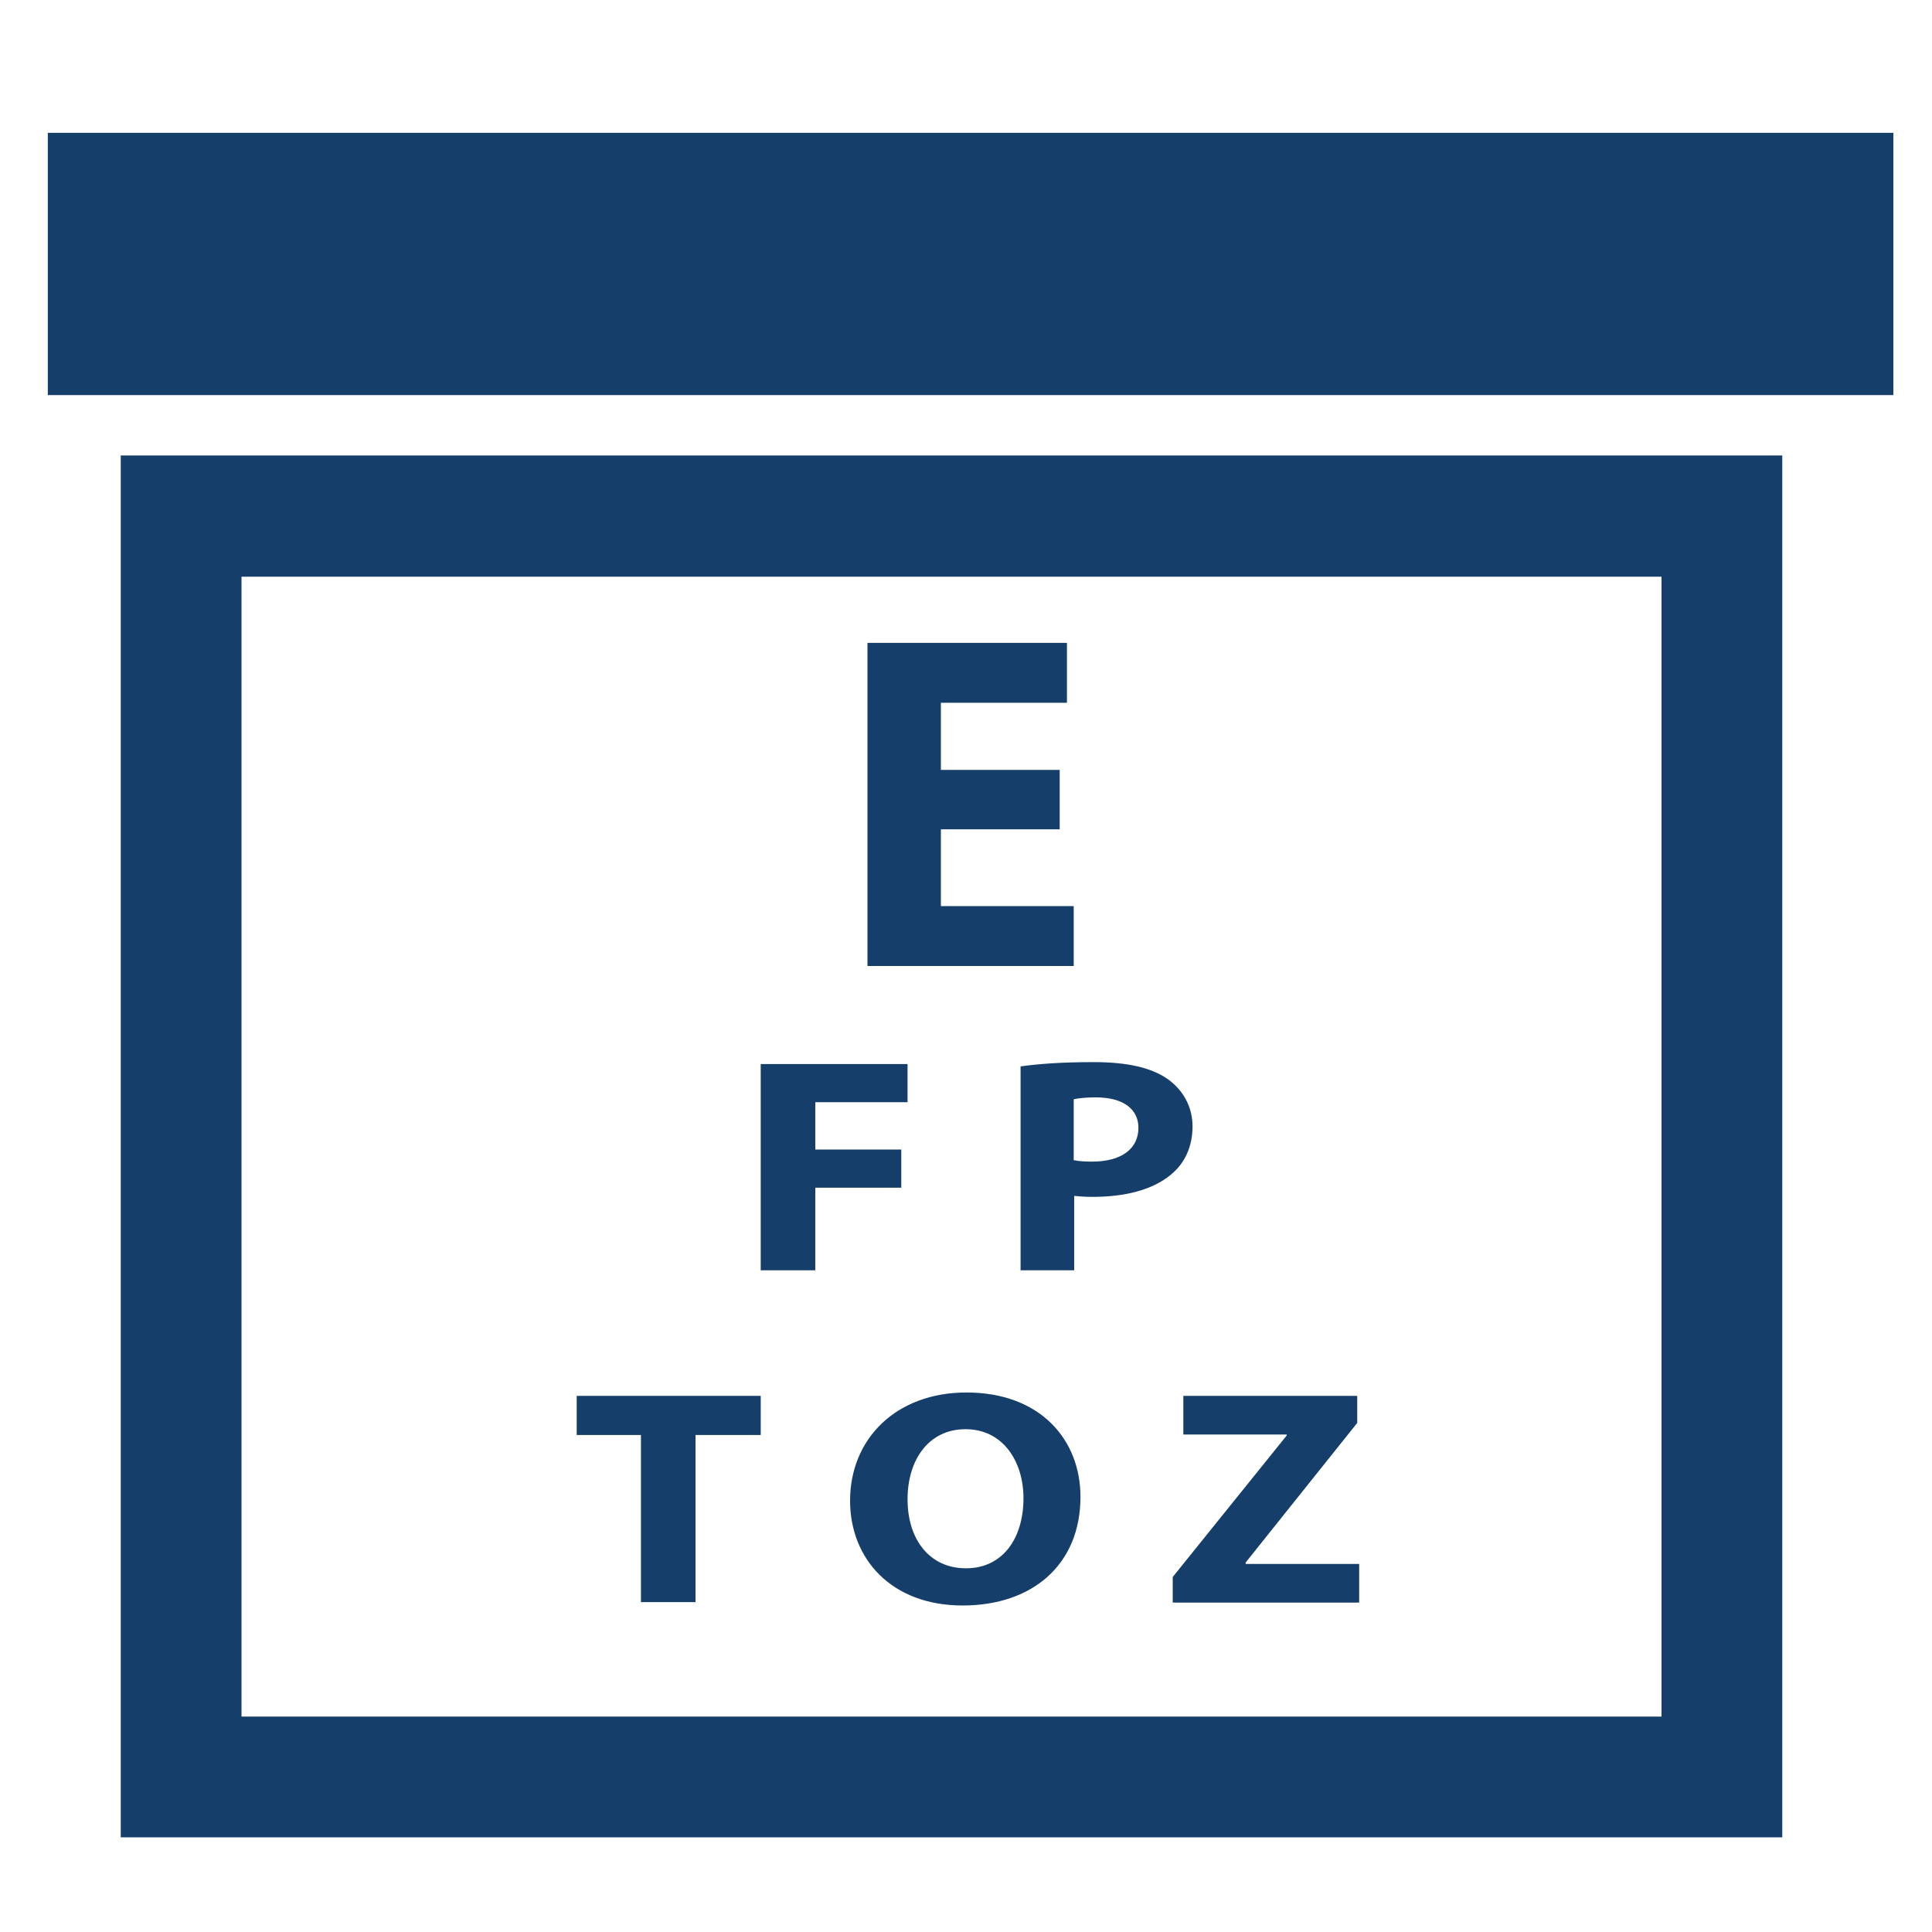
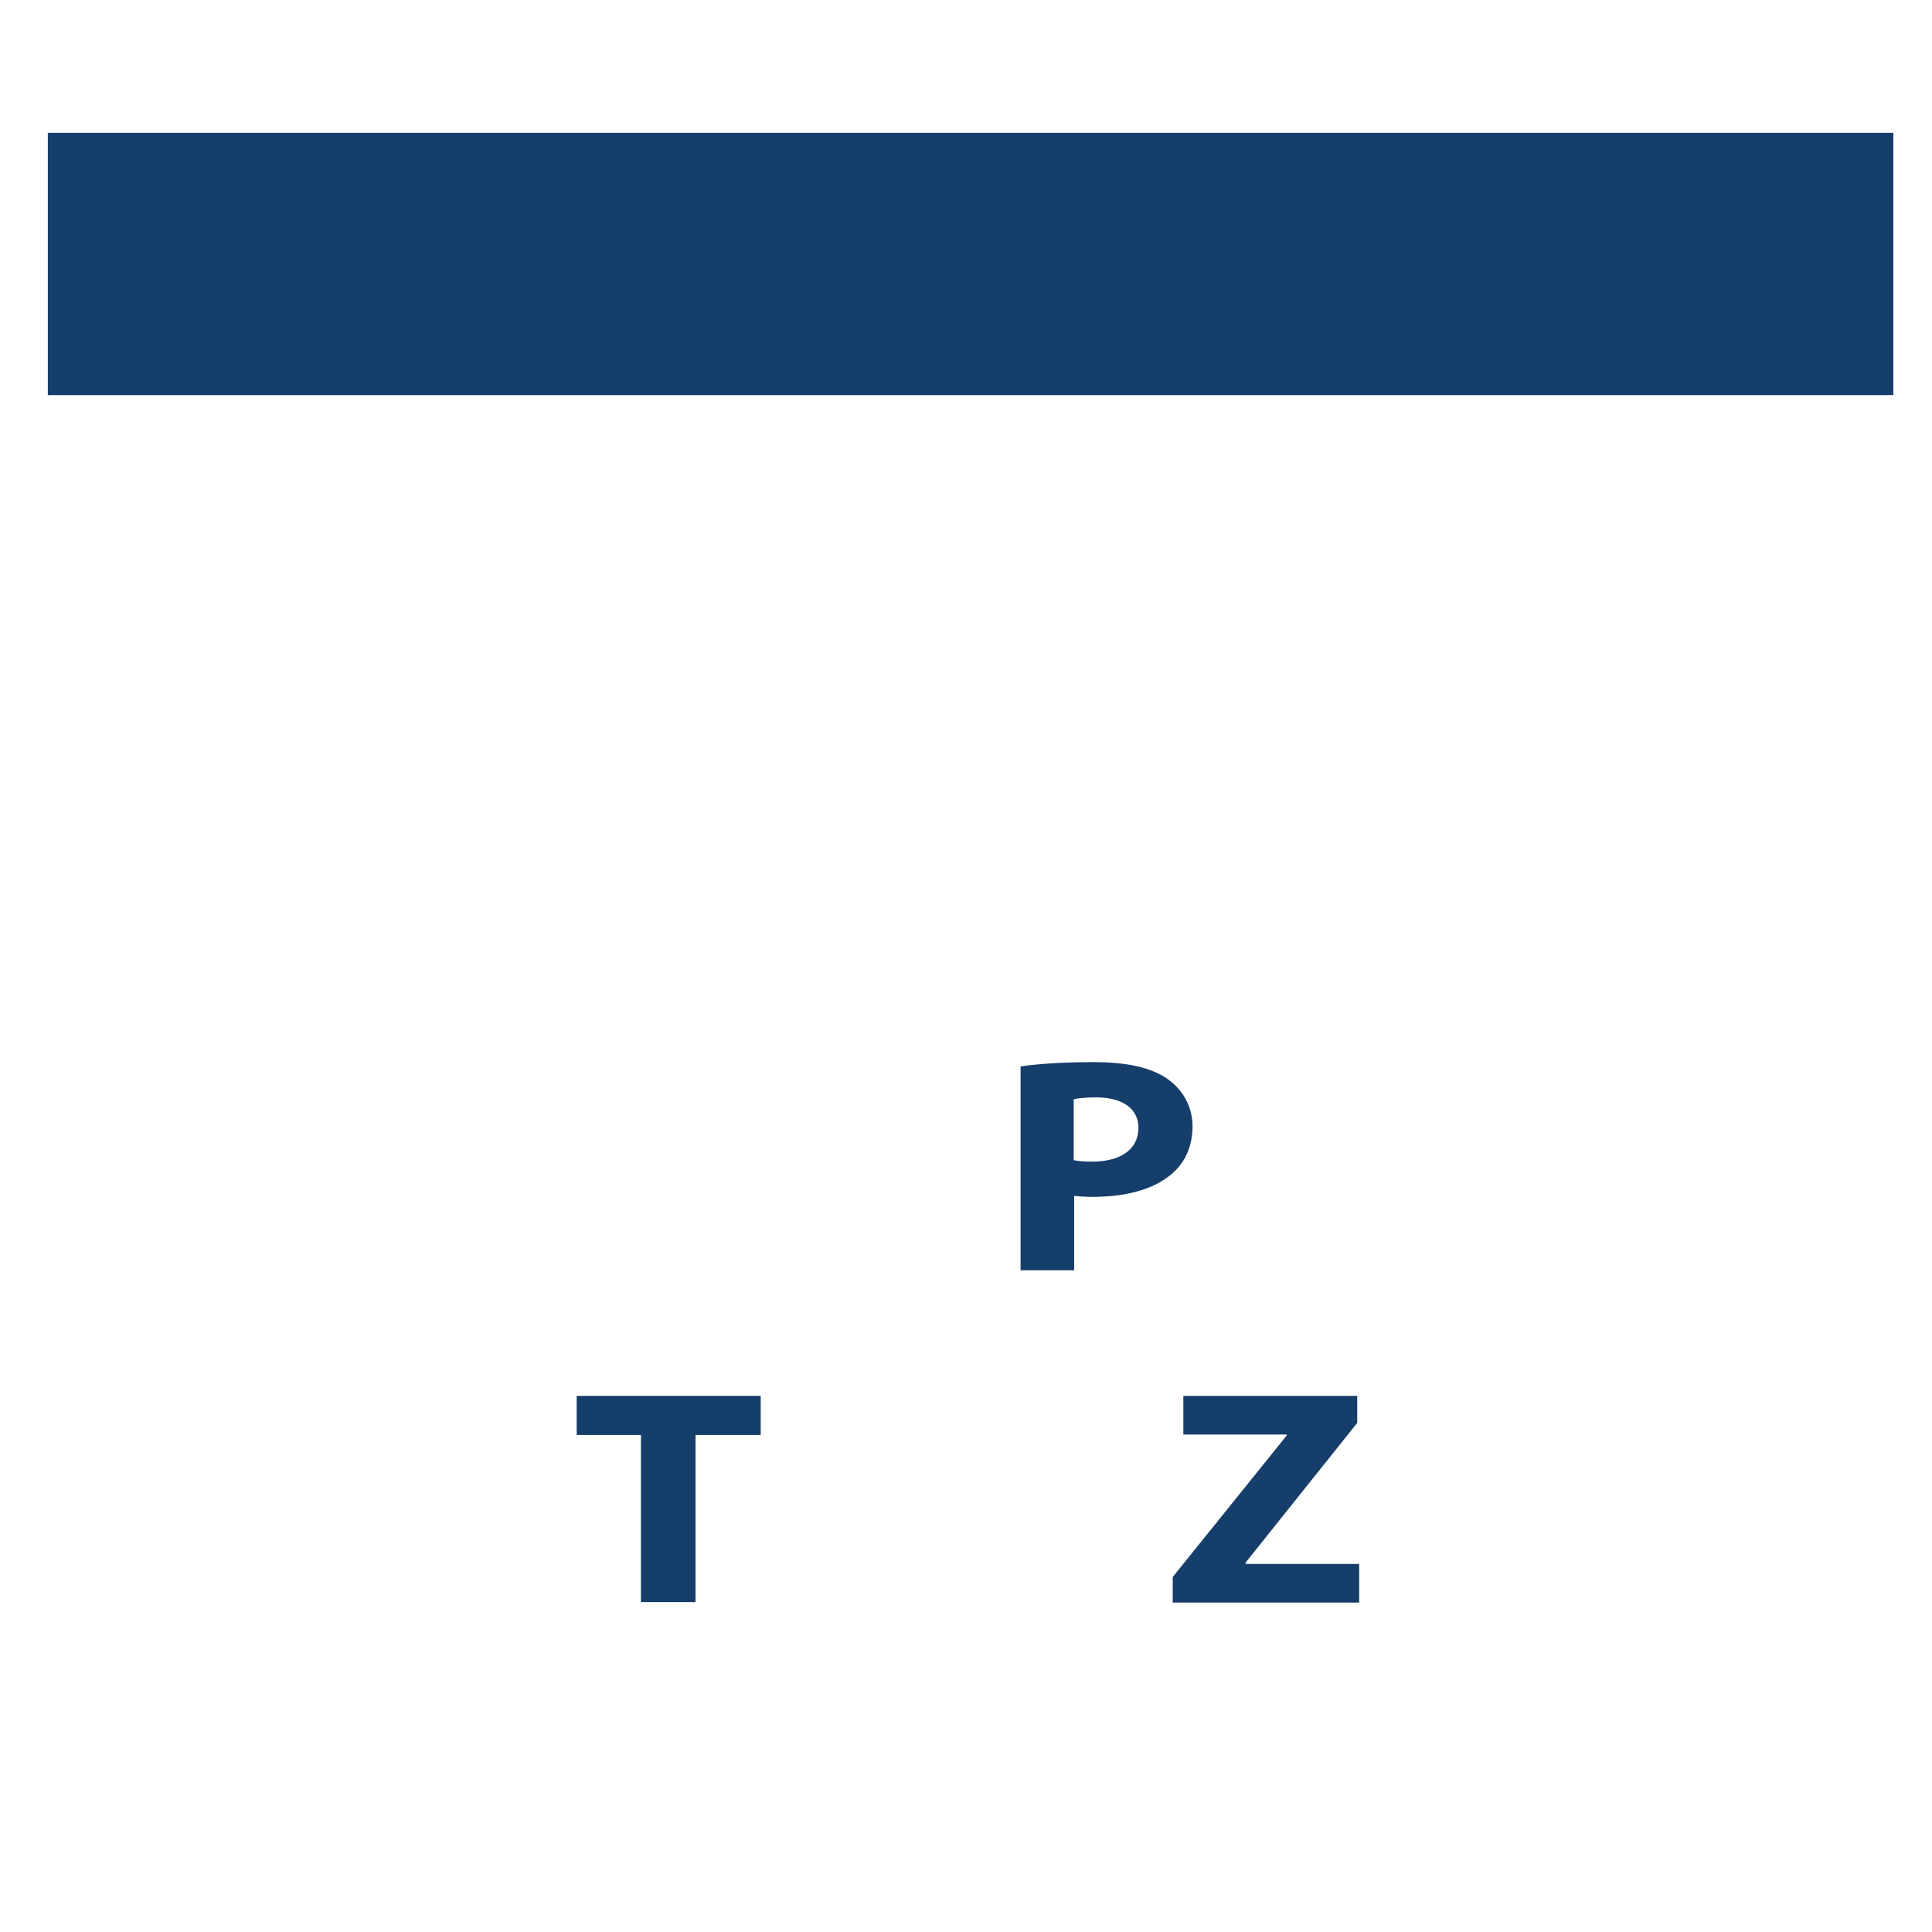
<svg xmlns="http://www.w3.org/2000/svg" version="1.1" viewBox="0 0 400 400">
  <path d="M9.9,27.5 L392,27.5 L392,81.8 L9.9,81.8 z" fill="#163E6A" />
-   <path d="M344,119.4 L344,355.4 L50,355.4 L50,119.4 L344,119.4 M369,94.3 L25,94.3 L25,380.4 L369,380.4 L369,94.3 L369,94.3 z" fill="#163E6A" />
-   <path d="M219.4,171.7 L194.8,171.7 L194.8,187.6 L222.3,187.6 L222.3,200 L179.6,200 L179.6,133.1 L220.9,133.1 L220.9,145.5 L194.8,145.5 L194.8,159.4 L219.4,159.4 L219.4,171.7 z" fill="#163E6A" />
-   <path d="M157.6,220.3 L187.9,220.3 L187.9,228.2 L168.8,228.2 L168.8,238 L186.6,238 L186.6,245.9 L168.8,245.9 L168.8,263 L157.5,263 L157.5,220.3 z" fill="#163E6A" />
  <path d="M211.2,220.8 C214.7,220.3 219.5,219.9 226.4,219.9 C233.3,219.9 238.2,221 241.6,223.3 C244.8,225.5 246.9,229 246.9,233.2 C246.9,237.4 245.3,240.9 242.3,243.3 C238.5,246.4 232.8,247.8 226.2,247.8 C224.7,247.8 223.4,247.7 222.4,247.6 L222.4,263 L211.3,263 L211.3,220.8 z M222.3,240.2 C223.3,240.4 224.4,240.5 226.1,240.5 C232.1,240.5 235.7,237.9 235.7,233.5 C235.7,229.6 232.5,227.2 226.9,227.2 C224.6,227.2 223.1,227.4 222.3,227.6 L222.3,240.2 z" fill="#163E6A" />
  <path d="M132.7,297.1 L119.4,297.1 L119.4,289 L157.5,289 L157.5,297.1 L144,297.1 L144,331.7 L132.7,331.7 L132.7,297.1 z" fill="#163E6A" />
-   <path d="M223.7,309.9 C223.7,323.9 213.8,332.4 199.3,332.4 C184.6,332.4 176,322.8 176,310.7 C176,297.9 185.5,288.3 200.1,288.3 C215.4,288.3 223.7,298.1 223.7,309.9 z M187.9,310.4 C187.9,318.8 192.5,324.7 200,324.7 C207.6,324.7 211.9,318.5 211.9,310.2 C211.9,302.5 207.6,295.9 199.9,295.9 C192.3,295.9 187.9,302.2 187.9,310.4 z" fill="#163E6A" />
  <path d="M242.8,326.5 L266.4,297.2 L266.4,297 L245,297 L245,289 L281,289 L281,294.6 L257.9,323.5 L257.9,323.8 L281.4,323.8 L281.4,331.8 L242.8,331.8 L242.8,326.5 z" fill="#163E6A" />
</svg>